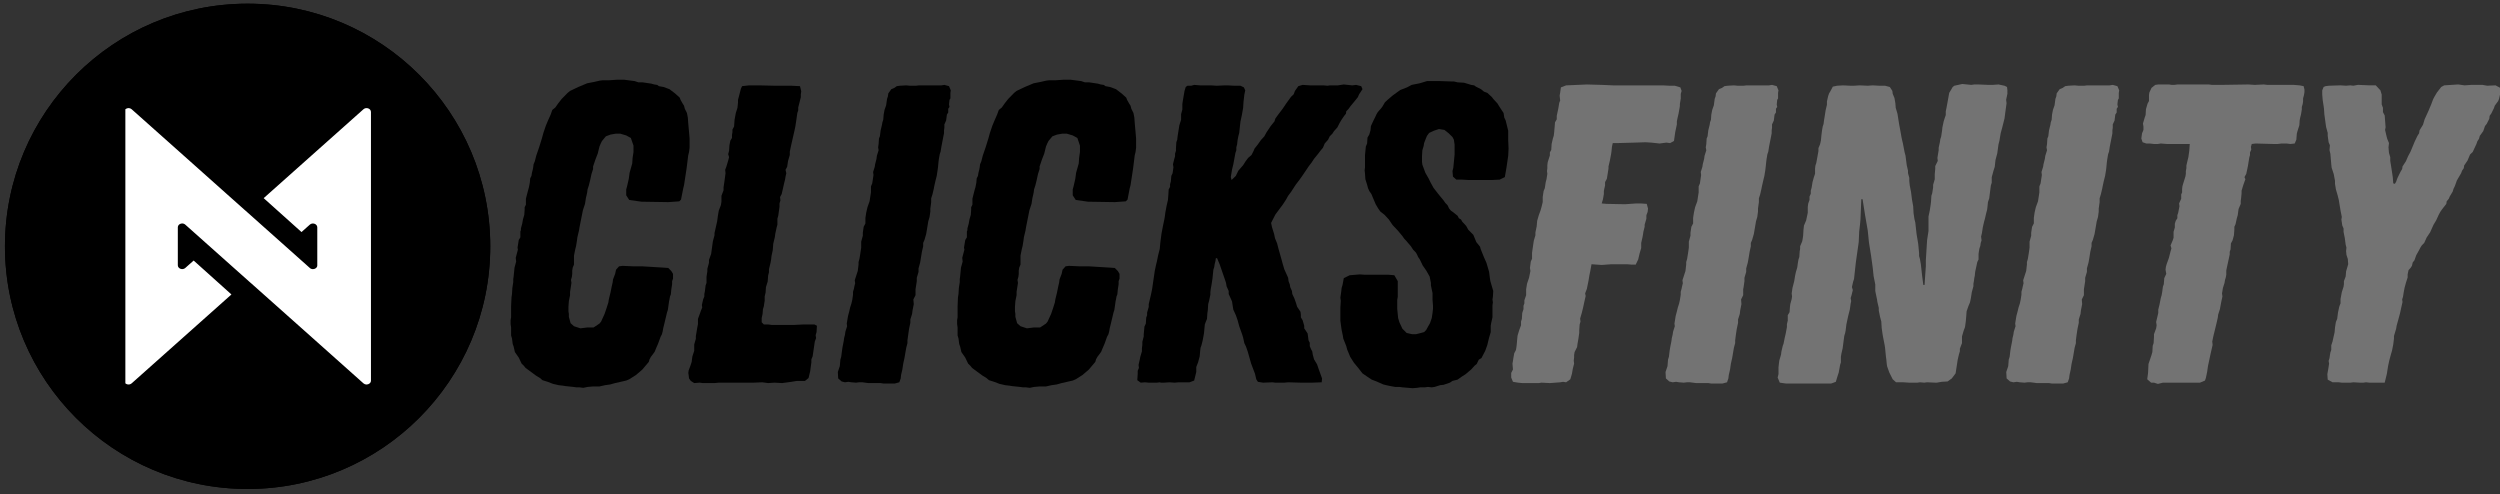
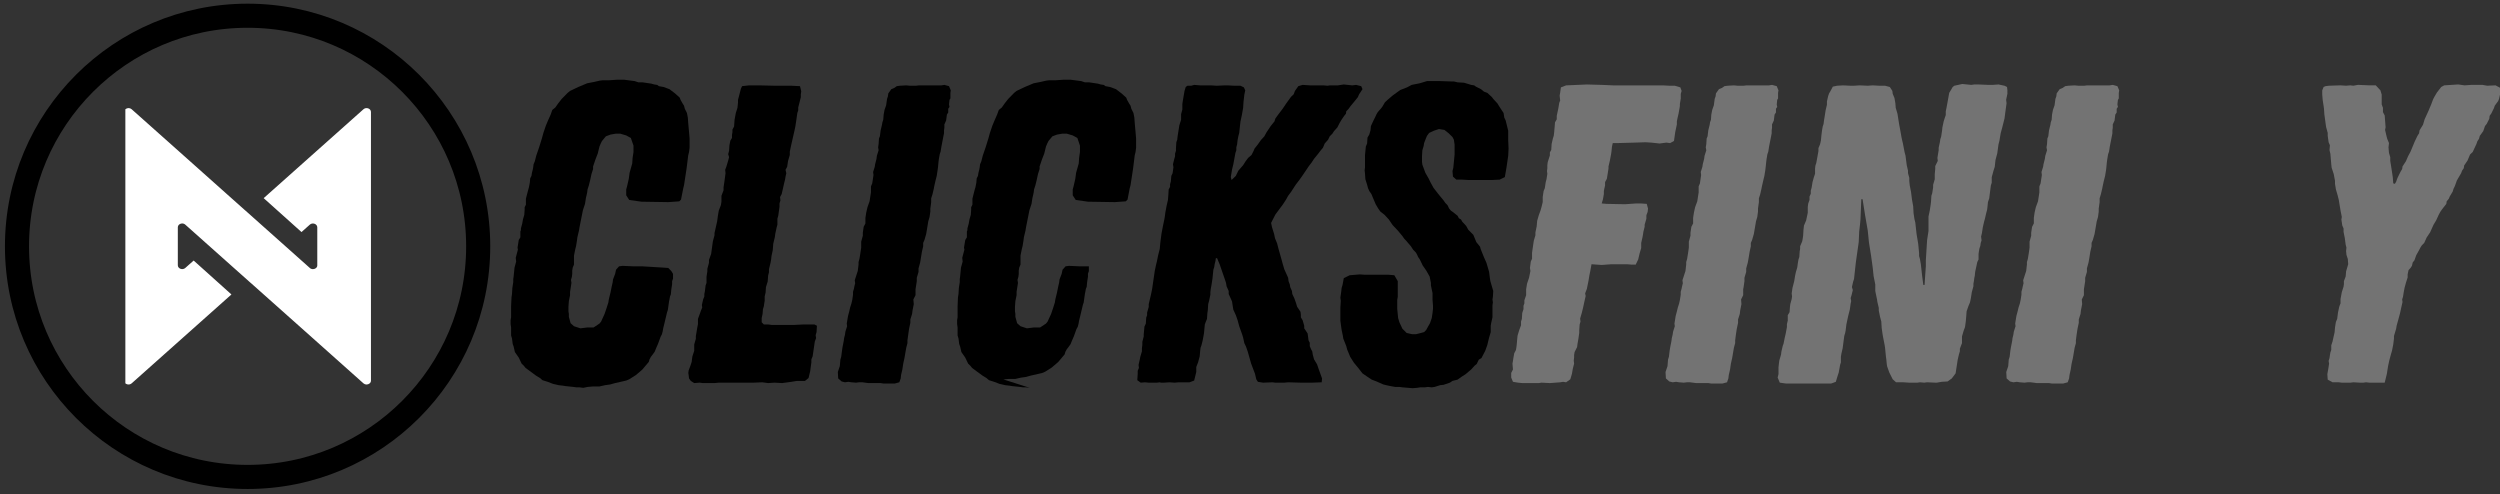
<svg xmlns="http://www.w3.org/2000/svg" version="1.2" viewBox="0 0 415 82" width="415" height="82">
  <rect x="0" y="0" width="415" height="82" fill="#333333" stroke="none" />
  <title>Clicks Finiry</title>
  <defs>
    <clipPath clipPathUnits="userSpaceOnUse" id="cp1">
      <path d="m0.82 0.61h80.57v80.56h-80.57z" />
    </clipPath>
    <clipPath clipPathUnits="userSpaceOnUse" id="cp2">
-       <path d="m41.1 0.61c-22.25 0-40.28 18.04-40.28 40.28 0 22.25 18.03 40.28 40.28 40.28 22.25 0 40.29-18.03 40.29-40.28 0-22.24-18.04-40.28-40.29-40.28z" />
-     </clipPath>
+       </clipPath>
    <clipPath clipPathUnits="userSpaceOnUse" id="cp3">
      <path d="m0 0.33h82.67v81.34h-82.67z" />
    </clipPath>
    <clipPath clipPathUnits="userSpaceOnUse" id="cp4">
      <path d="m0.82 0.61h80.57v80.56h-80.57z" />
    </clipPath>
    <clipPath clipPathUnits="userSpaceOnUse" id="cp5">
      <path d="m41.1 0.61c-22.25 0-40.28 18.04-40.28 40.28 0 22.25 18.03 40.28 40.28 40.28 22.25 0 40.29-18.03 40.29-40.28 0-22.24-18.04-40.28-40.29-40.28z" />
    </clipPath>
    <clipPath clipPathUnits="userSpaceOnUse" id="cp6">
      <path d="m0.82 0.61h80.56v80.56h-80.56z" />
    </clipPath>
    <clipPath clipPathUnits="userSpaceOnUse" id="cp7">
      <path d="m41.1 0.61c-22.25 0-40.28 18.04-40.28 40.28 0 22.25 18.03 40.28 40.28 40.28 22.24 0 40.28-18.03 40.28-40.28 0-22.24-18.04-40.28-40.28-40.28z" />
    </clipPath>
    <clipPath clipPathUnits="userSpaceOnUse" id="cp8">
      <path d="m20.81 17.72h40.78v46.61h-40.78z" />
    </clipPath>
    <clipPath clipPathUnits="userSpaceOnUse" id="cp9">
      <path d="m81.33-1h345.34v86.67h-345.34z" />
    </clipPath>
  </defs>
  <style>
		.s0 { fill: #000000 } 
		.s1 { fill: none;stroke: #000000;stroke-width: 8 } 
		.s2 { fill: #ffffff } 
		.s3 { fill: #737373 } 
	</style>
  <g id="Clip-Path" clip-path="url(#cp1)">
    <g>
      <g id="Clip-Path" clip-path="url(#cp2)">
        <g>
          <g>
            <g id="Clip-Path" clip-path="url(#cp3)">
              <g>
                <g id="Clip-Path" clip-path="url(#cp4)">
                  <g>
                    <g id="Clip-Path" clip-path="url(#cp5)">
                      <g>
                        <path class="s0" d="m0.82 0.61h80.57v80.56h-80.57z" />
                      </g>
                    </g>
                  </g>
                </g>
              </g>
            </g>
          </g>
        </g>
      </g>
    </g>
  </g>
  <g id="Clip-Path" clip-path="url(#cp6)">
    <g>
      <g id="Clip-Path" clip-path="url(#cp7)">
        <g>
          <path class="s1" d="m41.1 0.61c-22.25 0-40.28 18.04-40.28 40.28 0 22.25 18.03 40.28 40.28 40.28 22.24 0 40.28-18.03 40.28-40.28 0-22.24-18.04-40.28-40.28-40.28z" />
        </g>
      </g>
    </g>
  </g>
  <g id="Clip-Path" clip-path="url(#cp8)">
    <g>
      <path class="s2" d="m21.85 63.64c-0.46 0.4-1.24 0.12-1.24-0.46v-44.59c0-0.39 0.36-0.65 0.74-0.65q0.27 0 0.5 0.19l8.59 7.65 10.14 9.04q0.01 0.01 0.03 0.02l0.18 0.16 10.64 9.48q0.06 0.06 0.13 0.1c0.42 0.23 0.99 0.02 1.1-0.4q0.01-0.07 0.01-0.15v-6.29c0-0.57-0.78-0.86-1.24-0.45l-0.45 0.4-0.93 0.83-6.28-5.63 0.91-0.81 15.66-13.95c0.46-0.41 1.24-0.11 1.24 0.46v44.59c0 0.39-0.36 0.65-0.74 0.65q-0.27 0-0.5-0.19l-8.59-7.66-10.14-9.03q-0.02-0.01-0.03-0.02l-0.18-0.16-10.64-9.48q-0.07-0.06-0.14-0.1c-0.41-0.23-0.98-0.02-1.08 0.4q-0.02 0.07-0.02 0.15v6.29c0 0.57 0.78 0.86 1.24 0.45l0.45-0.4 0.94-0.83 6.27 5.63-0.91 0.81z" />
    </g>
  </g>
  <g>
    <g id="Clip-Path" clip-path="url(#cp9)">
      <g>
        <g>
          <g>
            <g>
              <path class="s0" d="m96.82 64.38l-0.62-0.08h-0.5l-0.5-0.07-0.77-0.08-0.57-0.06-0.41-0.07-0.71-0.08-0.5-0.12-0.42-0.09-0.91-0.35-0.86-0.27-0.42-0.36-0.7-0.43-0.36-0.27-0.41-0.3-0.92-0.68-0.29-0.36-0.36-0.35-0.48-1-0.64-0.92-0.21-0.92-0.15-0.41-0.12-0.92-0.15-0.5v-1.33l-0.08-0.56v-0.65l0.08-0.48v-1.83l0.07-1.48 0.08-0.56 0.06-1 0.15-0.98v-0.5l0.06-0.42 0.15-1.48 0.27-1-0.07-0.62 0.15-0.57 0.21-0.79-0.06-0.33 0.2-1.27 0.27-0.44v-0.98l0.09-0.21v-0.29l0.21-0.77 0.14-0.77 0.21-0.71 0.06-0.85v-0.42l0.21-0.42v-1l0.36-1.39 0.14-0.5 0.15-0.77 0.06-0.71 0.21-0.42 0.08-0.5 0.13-0.5 0.08-0.42 0.06-0.5 0.21-0.5 0.23-0.91 0.48-1.4 0.44-1.41 0.27-0.98 0.41-1.21 0.36-0.86 0.44-0.98 0.27-0.77 0.5-0.41 0.5-0.71 0.56-0.71 0.98-1 0.41-0.33 0.92-0.44 0.44-0.21 1.48-0.62 1.19-0.23 0.91-0.21 0.5-0.06h1.06l1.34-0.09h1.12l1.77 0.23 0.63 0.21h0.71l1 0.15 0.41 0.06 0.5 0.14 0.48 0.07 0.29 0.21 0.78 0.14 0.97 0.36 0.92 0.7 0.79 0.71 0.13 0.36 0.35 0.62 0.23 0.36 0.13 0.5 0.35 0.7 0.15 0.77 0.06 0.84 0.08 0.91 0.06 0.65 0.09 1.06v1.54l-0.09 0.71-0.14 0.57-0.13 1.06-0.14 1.12-0.42 2.75-0.14 0.57-0.36 1.83-0.29 0.29-0.83 0.06-1 0.07-4.44-0.07-2.04-0.29-0.5-0.77v-0.98l0.14-0.5 0.29-1.27 0.13-0.98 0.44-1.56 0.06-0.92 0.15-0.98v-1.06l-0.44-1.27-0.77-0.42-0.98-0.29h-0.77l-0.86 0.15-0.77 0.29-0.64 0.77-0.21 0.42-0.21 0.5-0.29 1.18-0.36 0.92-0.41 1.21v0.42l-0.27 0.85-0.23 1.06-0.21 0.84-0.21 0.64-0.06 0.5-0.09 0.42-0.12 0.5-0.15 0.98-0.35 1.06-0.56 2.81-0.09 0.56-0.27 1.13-0.06 0.5-0.15 0.92-0.14 0.56-0.21 1.06v1.48l-0.21 0.5-0.08 0.48v0.56l-0.06 0.5-0.15 0.5 0.08 0.5-0.23 1.48v0.56l-0.2 0.98-0.07 0.98v0.71l0.07 0.44v0.48l0.29 1.06 0.56 0.5 1.06 0.35 1.13-0.14h1.06l0.98-0.65 0.27-0.33 0.58-1.27 0.34-1 0.29-0.92 0.06-0.42 0.08-0.35 0.21-0.85 0.21-1.05 0.15-0.64 0.06-0.5 0.35-0.92 0.15-0.69 0.5-0.56 0.56-0.08 1.84 0.08h1.47l3.46 0.21 0.84 0.06 0.5 0.5 0.29 0.48v0.79l-0.15 0.42v0.5l-0.14 0.92-0.07 0.77-0.14 0.35-0.09 0.5-0.06 0.27-0.21 1.48-0.14 0.42-0.42 1.77-0.21 0.85-0.08 0.48-0.13 0.5-0.22 0.42-0.42 1.15-0.36 0.83-0.2 0.5-0.3 0.42-0.33 0.43-0.23 0.42-0.12 0.42-1.07 1.27-1.06 0.91-1.12 0.71-0.5 0.21-1.84 0.42-0.83 0.23-0.85 0.12-0.92 0.21h-1.06l-0.92 0.08z" />
            </g>
          </g>
        </g>
        <g>
          <g>
            <g>
              <path class="s0" d="m115.24 63.59l-0.57-0.36-0.29-0.41-0.06-0.5-0.06-0.42 0.06-0.42 0.27-0.71 0.23-0.7 0.06-0.5 0.06-0.42 0.3-0.92v-1.06l0.27-0.92v-0.48l0.08-0.43 0.15-0.92 0.12-0.62v-0.86l0.36-0.98 0.14-0.41 0.21-0.5-0.06-0.42 0.21-0.92 0.2-0.5v-0.41l0.09-0.44 0.12-0.98 0.15-0.42v-1l0.06-0.41 0.08-0.5v-0.42l0.27-1v-0.48l0.36-1 0.29-2.1 0.27-1v-0.36l0.44-1.96 0.12-0.91 0.15-0.86 0.35-0.91 0.09-0.57v-0.98l0.35-0.91v-0.5l0.13-0.86 0.2-1.48-0.06-0.56 0.21-0.56 0.29-0.98 0.15-0.56-0.15-0.5 0.15-0.57 0.06-0.91 0.15-0.77 0.27-0.44v-0.48l0.08-0.5v-0.42l0.27-0.5 0.08-1.12 0.21-1.13 0.27-0.85 0.09-0.85v-0.48l0.12-0.44 0.36-1.4 0.2-0.43 1.15-0.13h1.69l2.6 0.06h2.75l1.42 0.07 0.21 0.85-0.07 0.5v0.48l-0.43 1.71v0.48l-0.15 0.43-0.21 1.48-0.12 0.77-0.15 0.71-0.56 2.46-0.21 1v0.56l-0.29 0.98-0.15 0.98-0.27 0.5 0.13 0.56-0.13 0.57-0.08 0.5-0.13 0.5-0.22 0.98-0.21 0.91-0.27 0.5 0.06 0.56-0.15 0.5v0.57l-0.21 1.48-0.14 0.48v1l-0.13 0.47-0.23 1.07-0.06 0.5-0.27 1.12-0.08 1.06-0.21 0.98-0.06 0.57-0.09 0.5-0.27 1.12v0.5l-0.14 0.56-0.07 0.98-0.29 0.92-0.06 0.92-0.15 0.64v0.71l-0.08 0.48-0.06 0.44-0.15 0.48-0.06 0.79-0.15 0.69v0.7l0.36 0.36h0.71l0.62 0.08h3.67l1.56-0.08h1.83l0.42 0.21-0.06 1.06-0.15 0.5 0.07 0.5-0.21 0.56-0.36 2.46-0.21 0.5v0.5l-0.06 0.42-0.14 1.06-0.27 1.12-0.59 0.48h-1.33l-0.92 0.15-1.54 0.21-1.27-0.07-1.06 0.07-0.98-0.13-1.42 0.06h-5.79l-0.71 0.07h-1.96l-0.5-0.07z" />
            </g>
          </g>
        </g>
        <g>
          <g>
            <g>
              <path class="s0" d="m146.69 63.67l-0.5-0.08h-2.05l-0.98-0.13h-0.56l-0.5 0.06-0.77-0.06-0.5-0.08-0.56 0.08-0.56-0.14-0.57-0.5-0.06-1.07 0.33-0.98 0.09-1.06 0.14-0.48 0.13-1 0.08-0.56 0.21-1.06 0.06-0.48 0.15-0.58 0.06-0.48 0.29-0.92-0.06-0.44 0.21-1.25 0.21-0.79 0.14-0.62 0.21-0.65 0.15-0.63 0.12-0.85v-0.48l0.15-0.5 0.08-0.42 0.13-0.5-0.07-0.5 0.5-1.54 0.13-1.06v-0.42l0.14-0.5 0.09-0.5 0.06-0.41 0.15-0.98v-1l0.27-0.98v-0.5l0.14-0.98 0.29-0.56v-0.92l0.13-0.85 0.21-0.92 0.35-0.98 0.23-1.48v-1l0.21-0.5 0.15-0.98 0.06-0.41-0.06-0.5 0.27-0.86 0.06-0.42 0.23-0.91 0.06-0.5 0.29-0.92-0.08-0.48 0.08-0.56 0.06-0.92 0.15-0.35 0.13-1 0.22-0.92 0.07-0.41 0.14-0.42 0.07-0.86 0.14-0.77 0.27-0.77 0.15-1.06 0.14-0.42 0.07-0.5 0.5-0.7 0.5-0.21 0.41-0.29 0.5-0.07 1.07-0.06 0.62 0.06h0.98l0.5-0.06h3.73l0.5-0.08 0.77 0.21 0.29 0.7-0.06 0.42v0.92l-0.15 0.23-0.08 0.77 0.08 0.41-0.21 0.3v0.62l-0.22 0.35-0.13 0.98-0.29 0.65v0.56l-0.06 0.42v0.5l-0.09 0.42-0.35 1.83-0.13 0.79-0.14 0.42-0.15 0.83-0.06 0.5-0.08 0.85-0.07 0.5-0.14 0.92-0.21 0.83-0.21 0.92-0.06 0.36-0.23 0.97-0.21 0.65v0.63l-0.06 0.5-0.08 0.56v0.5l-0.13 0.91-0.21 0.71-0.35 2.11-0.29 1-0.21 0.48v0.56l-0.21 0.92-0.15 0.91-0.14 0.86-0.27 0.98v0.58l-0.29 0.98v0.56l-0.15 0.98-0.06 0.35v1l-0.36 0.71 0.07 0.77-0.21 1.07-0.07 0.56-0.29 0.91v0.57l-0.21 0.98-0.14 0.98-0.13 0.93v0.48l-0.2 0.77-0.3 1.71-0.2 0.92-0.15 0.98-0.21 0.91-0.06 0.57-0.23 0.64-0.77 0.21z" />
            </g>
          </g>
        </g>
        <g>
          <g>
            <g>
-               <path class="s0" d="m170.94 64.38l-0.62-0.08h-0.5l-0.5-0.07-0.77-0.08-0.57-0.06-0.41-0.07-0.71-0.08-0.5-0.12-0.42-0.09-0.92-0.35-0.85-0.27-0.42-0.36-0.7-0.43-0.36-0.27-0.42-0.3-0.91-0.68-0.29-0.36-0.36-0.35-0.48-1-0.64-0.92-0.21-0.92-0.15-0.41-0.12-0.92-0.15-0.5v-1.33l-0.08-0.56v-0.65l0.08-0.48v-1.83l0.06-1.48 0.09-0.56 0.06-1 0.15-0.98v-0.5l0.06-0.42 0.14-1.48 0.28-1-0.07-0.62 0.15-0.57 0.21-0.79-0.07-0.33 0.21-1.27 0.27-0.44v-0.98l0.09-0.21v-0.29l0.21-0.77 0.14-0.77 0.21-0.71 0.06-0.85v-0.42l0.21-0.42v-1l0.35-1.39 0.15-0.5 0.15-0.77 0.06-0.71 0.21-0.42 0.08-0.5 0.13-0.5 0.08-0.42 0.06-0.5 0.21-0.5 0.23-0.91 0.48-1.4 0.44-1.41 0.27-0.98 0.41-1.21 0.36-0.86 0.43-0.98 0.28-0.77 0.5-0.41 0.5-0.71 0.56-0.71 0.98-1 0.41-0.33 0.92-0.44 0.44-0.21 1.48-0.62 1.18-0.23 0.92-0.21 0.5-0.06h1.06l1.34-0.09h1.12l1.77 0.23 0.63 0.21h0.71l1 0.15 0.41 0.06 0.5 0.14 0.48 0.07 0.29 0.21 0.77 0.14 0.98 0.36 0.92 0.7 0.79 0.71 0.13 0.36 0.35 0.62 0.23 0.36 0.13 0.5 0.35 0.7 0.15 0.77 0.06 0.84 0.08 0.91 0.06 0.65 0.09 1.06v1.54l-0.09 0.71-0.14 0.57-0.13 1.06-0.14 1.12-0.42 2.75-0.15 0.57-0.35 1.83-0.29 0.29-0.83 0.06-1 0.07-4.44-0.07-2.04-0.29-0.5-0.77v-0.98l0.14-0.5 0.29-1.27 0.13-0.98 0.44-1.56 0.06-0.92 0.14-0.98v-1.06l-0.43-1.27-0.77-0.42-0.98-0.29h-0.77l-0.86 0.15-0.77 0.29-0.64 0.77-0.21 0.42-0.21 0.5-0.29 1.18-0.36 0.92-0.41 1.21v0.42l-0.27 0.85-0.23 1.06-0.21 0.84-0.21 0.64-0.06 0.5-0.09 0.42-0.12 0.5-0.15 0.98-0.35 1.06-0.56 2.81-0.09 0.56-0.27 1.13-0.06 0.5-0.15 0.92-0.14 0.56-0.21 1.06v1.48l-0.21 0.5-0.08 0.48v0.56l-0.06 0.5-0.15 0.5 0.08 0.5-0.23 1.48v0.56l-0.2 0.98-0.07 0.98v0.71l0.07 0.44v0.48l0.29 1.06 0.56 0.5 1.06 0.35 1.13-0.14h1.06l0.98-0.65 0.27-0.33 0.58-1.27 0.34-1 0.29-0.92 0.06-0.42 0.08-0.35 0.21-0.85 0.21-1.05 0.15-0.64 0.06-0.5 0.35-0.92 0.15-0.69 0.5-0.56 0.56-0.08 1.83 0.08h1.48l3.46 0.21 0.84 0.06 0.5 0.5 0.29 0.48v0.79l-0.15 0.42v0.5l-0.14 0.92-0.07 0.77-0.14 0.35-0.09 0.5-0.06 0.27-0.21 1.48-0.14 0.42-0.42 1.77-0.21 0.85-0.08 0.48-0.13 0.5-0.23 0.42-0.41 1.15-0.36 0.83-0.2 0.5-0.3 0.42-0.33 0.43-0.23 0.42-0.12 0.42-1.07 1.27-1.06 0.91-1.12 0.71-0.5 0.21-1.84 0.42-0.83 0.23-0.85 0.12-0.92 0.21h-1.06l-0.92 0.08z" />
+               <path class="s0" d="m170.94 64.38l-0.62-0.08h-0.5l-0.5-0.07-0.77-0.08-0.57-0.06-0.41-0.07-0.71-0.08-0.5-0.12-0.42-0.09-0.92-0.35-0.85-0.27-0.42-0.36-0.7-0.43-0.36-0.27-0.42-0.3-0.91-0.68-0.29-0.36-0.36-0.35-0.48-1-0.64-0.92-0.21-0.92-0.15-0.41-0.12-0.92-0.15-0.5v-1.33l-0.08-0.56v-0.65l0.08-0.48v-1.83l0.06-1.48 0.09-0.56 0.06-1 0.15-0.98v-0.5l0.06-0.42 0.14-1.48 0.28-1-0.07-0.62 0.15-0.57 0.21-0.79-0.07-0.33 0.21-1.27 0.27-0.44v-0.98l0.09-0.21v-0.29l0.21-0.77 0.14-0.77 0.21-0.71 0.06-0.85v-0.42l0.21-0.42v-1l0.35-1.39 0.15-0.5 0.15-0.77 0.06-0.71 0.21-0.42 0.08-0.5 0.13-0.5 0.08-0.42 0.06-0.5 0.21-0.5 0.23-0.91 0.48-1.4 0.44-1.41 0.27-0.98 0.41-1.21 0.36-0.86 0.43-0.98 0.28-0.77 0.5-0.41 0.5-0.71 0.56-0.71 0.98-1 0.41-0.33 0.92-0.44 0.44-0.21 1.48-0.62 1.18-0.23 0.92-0.21 0.5-0.06h1.06l1.34-0.09h1.12l1.77 0.23 0.63 0.21h0.71l1 0.15 0.41 0.06 0.5 0.14 0.48 0.07 0.29 0.21 0.77 0.14 0.98 0.36 0.92 0.7 0.79 0.71 0.13 0.36 0.35 0.62 0.23 0.36 0.13 0.5 0.35 0.7 0.15 0.77 0.06 0.84 0.08 0.91 0.06 0.65 0.09 1.06v1.54l-0.09 0.71-0.14 0.57-0.13 1.06-0.14 1.12-0.42 2.75-0.15 0.57-0.35 1.83-0.29 0.29-0.83 0.06-1 0.07-4.44-0.07-2.04-0.29-0.5-0.77v-0.98l0.14-0.5 0.29-1.27 0.13-0.98 0.44-1.56 0.06-0.92 0.14-0.98v-1.06l-0.43-1.27-0.77-0.42-0.98-0.29h-0.77l-0.86 0.15-0.77 0.29-0.64 0.77-0.21 0.42-0.21 0.5-0.29 1.18-0.36 0.92-0.41 1.21v0.42l-0.27 0.85-0.23 1.06-0.21 0.84-0.21 0.64-0.06 0.5-0.09 0.42-0.12 0.5-0.15 0.98-0.35 1.06-0.56 2.81-0.09 0.56-0.27 1.13-0.06 0.5-0.15 0.92-0.14 0.56-0.21 1.06v1.48l-0.21 0.5-0.08 0.48v0.56l-0.06 0.5-0.15 0.5 0.08 0.5-0.23 1.48v0.56l-0.2 0.98-0.07 0.98v0.71l0.07 0.44v0.48l0.29 1.06 0.56 0.5 1.06 0.35 1.13-0.14h1.06l0.98-0.65 0.27-0.33 0.58-1.27 0.34-1 0.29-0.92 0.06-0.42 0.08-0.35 0.21-0.85 0.21-1.05 0.15-0.64 0.06-0.5 0.35-0.92 0.15-0.69 0.5-0.56 0.56-0.08 1.83 0.08h1.48v0.79l-0.15 0.42v0.5l-0.14 0.92-0.07 0.77-0.14 0.35-0.09 0.5-0.06 0.27-0.21 1.48-0.14 0.42-0.42 1.77-0.21 0.85-0.08 0.48-0.13 0.5-0.23 0.42-0.41 1.15-0.36 0.83-0.2 0.5-0.3 0.42-0.33 0.43-0.23 0.42-0.12 0.42-1.07 1.27-1.06 0.91-1.12 0.71-0.5 0.21-1.84 0.42-0.83 0.23-0.85 0.12-0.92 0.21h-1.06l-0.92 0.08z" />
            </g>
          </g>
        </g>
        <g>
          <g>
            <g>
              <path class="s0" d="m189.36 63.52l-0.57-0.41 0.07-1.06v-0.5l0.2-0.48-0.06-0.5 0.21-0.92 0.08-0.42 0.27-0.91v-0.5l0.07-0.57v-0.5l0.23-0.91v-0.36l0.12-1.27 0.23-0.5 0.06-0.98 0.15-0.41v-0.44l0.27-0.92v-0.48l0.35-1.48 0.21-1 0.15-1.04 0.29-1.98 0.21-1 0.14-0.56 0.21-1.04 0.27-1.06 0.09-1 0.06-0.48 0.14-1.07 0.27-1.41 0.21-0.98 0.09-0.56 0.06-0.5 0.21-1.13 0.23-1 0.06-0.77 0.06-0.98 0.23-0.42v-0.43l0.13-0.48 0.08-0.92 0.21-0.44 0.14-0.98-0.08-0.5 0.21-0.85 0.14-0.48v-0.44l0.15-0.48v-0.43l0.06-0.98 0.15-0.42 0.06-0.56 0.29-1.83 0.29-0.92v-0.92l0.21-0.79v-0.92l0.13-0.83 0.23-1.33 0.2-0.65 0.28-0.21h0.64l0.48-0.14 1 0.08h1.75l1 0.06 1.33-0.06h0.5l1.07 0.06h1.04l0.56 0.27 0.23 0.5-0.15 0.71-0.14 1.21-0.06 0.98-0.21 1.19-0.23 1.06-0.06 0.5-0.15 1.42-0.15 0.56-0.12 0.62-0.08 0.71-0.13 0.5v0.48l-0.15 0.44-0.35 1.89-0.21 0.86-0.21 1.27 0.13 0.48 0.71-0.69 0.41-0.85 0.8-0.92 0.41-0.65 0.42-0.56 0.56-0.48 0.36-0.71 0.14-0.35 0.56-0.71 0.5-0.71 0.57-0.62 0.35-0.65 0.71-1.06 0.62-0.77 0.15-0.48 0.42-0.58 0.79-1.04 0.62-0.92 0.77-1.06 0.44-0.42 0.21-0.56 0.56-0.79 0.71-0.21 1.27 0.08h2.17l0.71 0.06 0.35-0.06h1.35l0.98-0.15 1.42 0.15 0.63-0.08 0.85 0.21 0.21 0.5-0.56 0.85-0.21 0.48-0.57 0.71-0.64 0.77-0.36 0.5-0.35 0.35-0.06 0.42-0.29 0.35-0.48 0.71-0.29 0.5-0.36 0.71-0.56 0.62-0.27 0.42-0.44 0.44-0.27 0.56-0.56 0.63-0.29 0.7-0.42 0.5-0.36 0.48-0.7 0.86-0.42 0.64-0.44 0.57-1.04 1.54-0.5 0.71-0.65 0.85-0.77 1.19-0.48 0.64-0.35 0.63-0.5 0.77-1.27 1.71-0.71 1.39 0.15 0.71 0.35 1.13 0.15 0.71 0.35 0.85 0.21 0.83 0.56 1.98 0.15 0.56 0.27 0.92 0.35 0.77 0.29 0.65 0.07 0.56 0.21 0.56 0.06 0.42 0.29 0.65 0.06 0.5 0.36 0.77 0.29 0.83 0.14 0.5 0.57 0.85 0.06 0.48v0.44l0.29 0.48 0.27 0.92v0.43l0.56 0.84 0.09 0.64 0.06 0.5 0.21 0.42v0.56l0.21 0.5 0.2 0.36 0.09 0.56 0.21 0.77 0.5 0.83 0.27 0.79 0.43 1.19 0.13 0.36-0.06 0.64-1.63 0.06h-1.77l-2.17-0.06-0.64 0.06h-1.48l-0.5-0.06-1.54 0.06-0.86-0.14-0.27-0.42-0.21-0.91-0.64-1.69-0.56-1.98-0.3-0.86-0.27-0.56-0.2-0.91-0.15-0.5-0.15-0.42-0.35-0.98-0.27-1-0.29-0.83-0.42-0.92-0.15-0.92-0.06-0.43-0.21-0.48-0.35-0.77v-0.5l-0.35-0.78-0.09-0.56-0.21-0.64-0.2-0.57-0.63-1.83-0.44-1.06h-0.21l-0.06 0.44-0.14 0.56-0.07 0.48-0.14 0.43-0.15 1.48-0.14 0.92-0.15 0.83-0.06 0.5v0.42l-0.21 1-0.15 0.56-0.06 0.98-0.08 0.56-0.06 0.92-0.21 0.5-0.15 0.42-0.14 1.48-0.21 1.14-0.21 0.84-0.15 0.41-0.06 0.5-0.08 0.92-0.27 1-0.3 0.77v0.83l-0.35 1.42-0.77 0.29h-1.83l-0.63 0.06-0.85-0.06-0.98 0.06h-0.44l-0.21-0.06-0.48 0.06h-1.35l-0.63-0.06z" />
            </g>
          </g>
        </g>
        <g>
          <g>
            <g>
              <path class="s0" d="m234.48 64.44l-1.68-0.14-0.5-0.07h-0.71l-0.77-0.14-0.71-0.15-0.48-0.12-1.13-0.5-0.79-0.3-0.71-0.47-0.83-0.57-0.71-0.91-0.71-0.86-0.62-0.98-0.5-1.21-0.15-0.56-0.5-1.27-0.06-0.42-0.21-1-0.06-0.41-0.15-1.13v-2.12l0.07-1.19-0.07-0.5 0.15-1.06 0.06-0.56 0.15-0.5 0.21-1.13 0.98-0.48 1.68-0.14 0.86 0.06h3.96l0.91 0.08 0.57 0.98v2.6l-0.09 0.5v1.48l0.15 1.55 0.21 0.7 0.5 1.07 0.7 0.7 0.92 0.21h0.63l0.56-0.14 0.79-0.21 0.35-0.36 0.34-0.62 0.29-0.5 0.29-0.85 0.13-0.84 0.08-0.71v-0.5l-0.08-0.98v-1.12l-0.27-1.27v-0.42l-0.21-1.06-0.57-1-0.58-0.83-0.48-1-0.29-0.42-0.15-0.35-0.2-0.36-0.48-0.5-0.36-0.56-0.79-0.92-0.33-0.35-0.29-0.42-0.77-0.92-0.86-0.91-0.62-0.92-0.71-0.77-0.71-0.56-0.35-0.5-0.42-0.71-0.44-1.04-0.27-0.65-0.35-0.5-0.21-0.48-0.15-0.56-0.29-0.92-0.06-0.91-0.06-0.57 0.06-0.5v-2.04l0.14-1.41 0.21-0.5 0.06-0.98 0.3-0.5 0.2-0.71 0.07-0.71 0.43-0.92 0.28-0.56 0.22-0.48 0.21-0.35 0.57-0.65 0.2-0.27 0.42-0.71 0.44-0.41 0.83-0.71 1.27-0.92 1.13-0.44 0.77-0.41 1.35-0.27 1.19-0.36h2.19l1.77 0.06h0.5l0.62 0.15 1.07 0.06 1.18 0.36 0.5 0.08 0.29 0.21 0.84 0.42 0.5 0.41 0.56 0.21 0.77 0.71 0.21 0.29 0.71 0.77 0.21 0.36 0.5 0.77 0.29 0.43 0.12 0.77 0.23 0.48 0.42 1.71v1.54l0.06 1.42-0.06 1.19-0.29 1.98-0.27 1.56-0.86 0.42-1.27 0.06h-3.94l-1-0.06h-0.98l-0.56-0.5-0.08-0.92 0.14-0.56 0.21-2.19v-1.63l-0.12-0.83-0.23-0.44-0.63-0.62-0.7-0.56-0.92-0.15-0.86 0.29-0.77 0.36-0.35 0.48-0.21 0.5-0.27 0.7-0.08 0.5-0.21 0.69-0.06 1v0.92l0.06 0.48 0.5 1.35 0.56 0.98 0.27 0.56 0.5 0.92 0.77 1 0.92 1.12 0.29 0.42 0.36 0.36 0.27 0.56 0.29 0.35 0.41 0.29 0.71 0.57 0.21 0.41 0.36 0.21 0.2 0.36 0.65 0.7 0.35 0.63 0.84 0.85 0.5 1.21 0.62 0.77 0.09 0.36 0.56 1.39 0.41 0.92 0.44 1.5 0.06 0.48 0.07 0.56 0.08 0.5 0.35 1.21 0.13 0.42-0.06 0.97-0.07 0.44 0.07 0.48-0.07 0.5v1.98l-0.22 0.98-0.07 0.42v1.06l-0.27 0.92-0.14 0.56-0.15 0.64-0.35 0.98-0.63 1.21-0.44 0.27-0.35 0.71-0.35 0.29-0.57 0.63-0.35 0.29-0.56 0.48-0.69 0.44-0.65 0.47-0.85 0.21-0.42 0.29-1.06 0.36-0.56 0.06-0.92 0.29-0.48 0.07-0.64-0.07-0.5 0.07h-0.78l-0.5 0.08z" />
            </g>
          </g>
        </g>
        <g>
          <g>
            <g>
              <path class="s3" d="m252.69 63.59l-0.7-0.07-0.84-0.14-0.29-0.71v-0.77l0.29-0.56-0.08-0.98 0.08-0.44 0.07-0.48 0.14-0.79 0.29-0.56 0.07-0.42 0.06-0.5 0.08-0.92 0.06-0.56 0.3-0.98 0.27-0.71v-0.62l0.14-0.44 0.06-0.98 0.21-0.64v-0.57l0.15-0.41v-0.5l0.29-0.84v-1l0.15-0.91 0.33-0.98 0.23-1.13-0.08-0.5 0.14-1.06 0.21-0.48v-1l0.29-1.98 0.27-0.91v-0.48l0.21-1 0.08-0.92 0.27-0.92 0.3-0.83 0.14-0.5 0.21-0.85v-0.84l0.15-1 0.2-0.48 0.15-1 0.13-0.48 0.14-0.91-0.06-0.44 0.06-0.48v-0.5l0.06-0.5 0.36-1.12v-0.5l0.23-0.42 0.06-0.98 0.21-0.92 0.14-0.43 0.07-0.57 0.08-0.91 0.06-0.77 0.29-0.5v-0.57l0.27-1.27 0.15-0.91 0.15-0.36-0.09-0.83 0.09-0.5 0.12-0.86 0.86-0.33 3.45-0.15 2.55 0.07 1.83 0.08h8.25l1.12 0.06h0.86l0.91 0.27 0.21 0.59-0.14 0.48v0.77l-0.15 0.91v0.36l-0.21 1.21-0.21 0.91-0.08 0.42v0.5l-0.27 1.27-0.21 1.48-0.64 0.35-0.63-0.08-1.12 0.15-1.36-0.15-0.98-0.06-1.83 0.06-2.9 0.08h-0.7l-0.13 0.57-0.08 0.77-0.07 0.5-0.2 1.06-0.23 0.98v0.35l-0.27 1.69-0.3 0.56v0.57l-0.12 0.5-0.08 0.41v0.5l-0.15 0.86-0.21 0.7 0.79 0.07 3.09 0.06 0.85-0.06 1-0.07h0.77l0.98 0.07 0.21 0.77-0.06 0.56-0.21 0.56v0.57l-0.29 1v0.35l-0.21 0.83-0.06 0.44-0.09 0.48-0.21 0.92v0.85l-0.27 0.92-0.23 0.98-0.41 0.85h-0.71l-0.77-0.06h-2.54l-1.63 0.12-1.69-0.12-0.2 1.12-0.15 0.71-0.15 0.92-0.2 0.98-0.07 0.35-0.29 0.77 0.09 0.42-0.21 0.92-0.23 1.06-0.21 0.85-0.27 0.92 0.06 0.5-0.14 0.48-0.07 1v0.41l-0.14 0.98-0.15 0.86-0.06 0.5-0.42 0.83-0.08 0.5v0.42l-0.06 0.5 0.06 0.5-0.21 0.83-0.15 0.86-0.27 0.91-0.7 0.5-0.5-0.08-0.48 0.08-1.71 0.13-1.4-0.07-0.44 0.07z" />
            </g>
          </g>
        </g>
        <g>
          <g>
            <g>
              <path class="s3" d="m284.08 63.67l-0.5-0.08h-2.04l-0.98-0.13h-0.56l-0.5 0.06-0.77-0.06-0.5-0.08-0.57 0.08-0.56-0.14-0.56-0.5-0.06-1.07 0.33-0.98 0.08-1.06 0.15-0.48 0.12-1 0.09-0.56 0.21-1.06 0.06-0.48 0.14-0.58 0.07-0.48 0.29-0.92-0.06-0.44 0.2-1.25 0.21-0.79 0.15-0.62 0.21-0.65 0.14-0.63 0.13-0.85v-0.48l0.14-0.5 0.09-0.42 0.12-0.5-0.06-0.5 0.5-1.54 0.12-1.06v-0.42l0.15-0.5 0.08-0.5 0.07-0.41 0.14-0.98v-1l0.27-0.98v-0.5l0.15-0.98 0.29-0.56v-0.92l0.13-0.85 0.2-0.92 0.36-0.98 0.23-1.48v-1l0.21-0.5 0.14-0.98 0.06-0.41-0.06-0.5 0.27-0.86 0.06-0.42 0.23-0.91 0.07-0.5 0.29-0.92-0.09-0.48 0.09-0.56 0.06-0.92 0.15-0.35 0.12-1 0.23-0.92 0.06-0.41 0.15-0.42 0.06-0.86 0.15-0.77 0.27-0.77 0.14-1.06 0.15-0.42 0.06-0.5 0.5-0.7 0.5-0.21 0.42-0.29 0.5-0.07 1.06-0.06 0.63 0.06h0.98l0.5-0.06h3.72l0.5-0.08 0.78 0.21 0.29 0.7-0.07 0.42v0.92l-0.14 0.23-0.08 0.77 0.08 0.41-0.21 0.3v0.62l-0.23 0.35-0.12 0.98-0.3 0.65v0.56l-0.06 0.42v0.5l-0.08 0.42-0.36 1.83-0.12 0.79-0.15 0.42-0.14 0.83-0.06 0.5-0.09 0.85-0.06 0.5-0.15 0.92-0.2 0.83-0.21 0.92-0.07 0.36-0.22 0.97-0.21 0.65v0.63l-0.07 0.5-0.08 0.56v0.5l-0.12 0.91-0.21 0.71-0.36 2.11-0.29 1-0.21 0.48v0.56l-0.2 0.92-0.15 0.91-0.15 0.86-0.27 0.98v0.58l-0.29 0.98v0.56l-0.14 0.98-0.07 0.35v1l-0.35 0.71 0.06 0.77-0.21 1.07-0.06 0.56-0.29 0.91v0.57l-0.21 0.98-0.15 0.98-0.12 0.93v0.48l-0.21 0.77-0.29 1.71-0.21 0.92-0.14 0.98-0.21 0.91-0.07 0.57-0.22 0.64-0.78 0.21z" />
            </g>
          </g>
        </g>
        <g>
          <g>
            <g>
              <path class="s3" d="m296.5 63.67l-1.06-0.15-0.35-0.85 0.14-0.56v-1.13l0.13-1.12 0.29-0.98 0.06-0.5 0.23-0.98 0.13-0.35 0.2-1 0.15-0.63 0.21-1.12v-0.5l0.14-0.57v-0.91l0.3-0.5 0.06-0.86 0.06-0.48 0.23-0.85 0.06-0.42-0.06-0.5 0.13-0.91 0.29-1.13 0.14-0.85 0.13-0.63 0.23-0.77 0.12-0.85 0.09-0.5 0.14-0.42 0.06-0.92 0.07-0.41v-0.44l0.35-0.83 0.08-0.44 0.07-0.48 0.06-1 0.08-0.69 0.36-0.85 0.12-0.57 0.15-0.7v-0.98l0.08-0.57 0.21-0.58v-0.56l0.21-0.48v-0.5l0.14-0.5 0.15-0.92 0.21-0.77 0.21-0.62v-0.86l0.06-0.5 0.14-0.41 0.36-1.98v-0.5l0.27-0.63 0.14-0.62 0.09-0.92 0.06-0.5 0.06-0.42 0.09-0.5 0.14-0.41 0.06-0.5 0.15-0.92 0.13-0.85 0.22-0.92v-0.56l0.21-0.92 0.15-0.42 0.21-0.35 0.41-0.77 0.71-0.15 0.98-0.06 1.21 0.06h0.62l0.92-0.06 1.36 0.06 0.83-0.06 1.06 0.06h0.98l0.79 0.21 0.42 0.65 0.06 0.48 0.29 0.7 0.15 0.86 0.06 0.77 0.29 0.98 0.27 1.71 0.21 1.12 0.21 1.19 0.23 1 0.27 1.4 0.15 0.56 0.06 0.5 0.14 1.06 0.21 0.92v0.41l0.21 0.77v0.5l0.08 0.78 0.21 1.06 0.15 1.21 0.21 1.18 0.06 1.13 0.15 1 0.14 0.56 0.21 1.9 0.27 1.62 0.15 1.56v0.48l0.14 0.5 0.15 0.86 0.21 1.89 0.2 1.55h0.21l0.09-1.4 0.12-1.69v-1l0.21-3.37 0.23-1.48v-2.42l0.21-0.98 0.06-0.41 0.08-0.5 0.07-0.57 0.06-0.98 0.14-0.43 0.15-0.98v-0.42l0.27-0.92v-0.85l0.08-0.85v-0.48l0.42-0.86-0.06-0.5 0.21-1.27v-0.42l0.2-0.91 0.07-0.5 0.14-0.42 0.15-0.98 0.06-0.56 0.21-1 0.15-0.48 0.2-0.58v-0.63l0.09-0.41 0.21-1.13 0.27-1.5 0.58-0.98 0.27-0.21 1.33-0.29 1.48 0.15 0.5-0.07h0.71l1.63 0.07h0.7l0.98-0.07 1 0.21 0.42 0.21 0.06 0.56v0.57l-0.21 1 0.07 0.56-0.21 1.54-0.13 1-0.43 1.69-0.21 0.77-0.21 1.27-0.15 0.56-0.2 1.48-0.3 1.13-0.12 1.12-0.21 0.65-0.15 0.56-0.14 0.5v0.92l-0.15 0.48-0.27 2.12-0.21 0.63-0.08 0.79-0.06 0.48-0.15 0.56-0.21 0.92-0.14 0.5-0.21 0.91-0.15 0.98-0.14 0.58 0.08 0.63-0.14 0.42-0.07 0.5-0.14 0.41-0.09 0.5-0.06 0.42v0.92l-0.21 0.43-0.21 0.98-0.14 0.65-0.06 0.62-0.09 0.42-0.06 0.5-0.08 0.42v0.43l-0.27 0.98-0.15 0.98-0.15 0.71-0.27 0.65-0.29 0.83-0.06 0.79-0.08 0.92-0.13 0.92-0.21 0.56-0.29 0.98v1.12l-0.35 0.92v0.44l-0.15 0.48-0.21 0.91-0.35 2.27-0.63 0.84-0.7 0.5-0.98 0.06-0.8 0.14h-0.27l-1.35-0.06-0.48 0.06-0.71-0.06-0.41 0.06h-1.42l-0.92-0.06h-1.21l-0.56-0.5-0.56-1.12-0.36-1-0.06-0.36-0.08-0.83-0.06-0.42-0.15-1.5-0.06-0.41-0.29-1.48-0.07-0.42-0.14-1-0.06-1.04-0.21-0.79-0.21-1.04v-0.44l-0.23-0.98-0.06-0.42-0.21-1-0.08-0.41v-1.07l-0.28-1.41-0.14-1.34-0.27-1.98-0.36-2.25-0.2-1.98-0.44-2.54-0.42-2.66h-0.21l-0.08 1.95-0.06 1.42-0.07 0.77-0.14 1.21-0.08 1.77-0.48 3.38-0.3 2.75-0.14 0.41-0.21 0.92 0.15 0.5-0.21 0.85-0.15 0.48 0.09 0.5-0.09 0.42-0.14 1-0.27 1.06-0.3 1.4-0.12 1-0.08 0.41-0.15 0.5-0.27 2.05-0.21 0.91-0.08 0.5v0.92l-0.13 0.42-0.23 1.27-0.27 0.83-0.21 0.71-0.79 0.29z" />
            </g>
          </g>
        </g>
        <g>
          <g>
            <g>
              <path class="s3" d="m340.64 63.67l-0.5-0.08h-2.04l-0.98-0.13h-0.56l-0.5 0.06-0.77-0.06-0.5-0.08-0.57 0.08-0.56-0.14-0.56-0.5-0.06-1.07 0.33-0.98 0.08-1.06 0.15-0.48 0.12-1 0.09-0.56 0.21-1.06 0.06-0.48 0.14-0.58 0.07-0.48 0.29-0.92-0.06-0.44 0.2-1.25 0.21-0.79 0.15-0.62 0.21-0.65 0.14-0.63 0.13-0.85v-0.48l0.14-0.5 0.09-0.42 0.12-0.5-0.06-0.5 0.5-1.54 0.12-1.06v-0.42l0.15-0.5 0.08-0.5 0.07-0.41 0.14-0.98v-1l0.27-0.98v-0.5l0.15-0.98 0.29-0.56v-0.92l0.12-0.85 0.21-0.92 0.36-0.98 0.23-1.48v-1l0.2-0.5 0.15-0.98 0.06-0.41-0.06-0.5 0.27-0.86 0.06-0.42 0.23-0.91 0.07-0.5 0.29-0.92-0.09-0.48 0.09-0.56 0.06-0.92 0.15-0.35 0.12-1 0.23-0.92 0.06-0.41 0.15-0.42 0.06-0.86 0.15-0.77 0.27-0.77 0.14-1.06 0.15-0.42 0.06-0.5 0.5-0.7 0.5-0.21 0.42-0.29 0.5-0.07 1.06-0.06 0.63 0.06h0.97l0.5-0.06h3.73l0.5-0.08 0.77 0.21 0.3 0.7-0.07 0.42v0.92l-0.14 0.23-0.09 0.77 0.09 0.41-0.21 0.3v0.62l-0.23 0.35-0.12 0.98-0.3 0.65v0.56l-0.06 0.42v0.5l-0.08 0.42-0.36 1.83-0.12 0.79-0.15 0.42-0.14 0.83-0.07 0.5-0.08 0.85-0.06 0.5-0.15 0.92-0.21 0.83-0.2 0.92-0.07 0.36-0.23 0.97-0.2 0.65v0.63l-0.07 0.5-0.08 0.56v0.5l-0.12 0.91-0.21 0.71-0.36 2.11-0.29 1-0.21 0.48v0.56l-0.21 0.92-0.14 0.91-0.15 0.86-0.27 0.98v0.58l-0.29 0.98v0.56l-0.15 0.98-0.06 0.35v1l-0.35 0.71 0.06 0.77-0.21 1.07-0.06 0.56-0.29 0.91v0.57l-0.21 0.98-0.15 0.98-0.12 0.93v0.48l-0.21 0.77-0.29 1.71-0.21 0.92-0.15 0.98-0.2 0.91-0.07 0.57-0.23 0.64-0.77 0.21z" />
            </g>
          </g>
        </g>
        <g>
          <g>
            <g>
-               <path class="s3" d="m358.21 63.73l-0.65-0.21h-0.48l-0.64-0.56 0.14-1.06 0.07-1.48 0.5-1.48 0.14-0.5 0.06-1.04 0.15-0.44 0.06-0.98v-0.5l0.36-0.98 0.08-0.5-0.08-0.56 0.35-1.48v-0.56l0.21-0.85 0.21-1.07 0.14-0.48 0.09-0.5 0.12-0.91 0.15-0.42 0.08-1 0.33-0.71-0.12-0.69 0.06-0.5 0.15-0.5 0.35-0.97 0.27-1.07 0.15-0.5-0.15-0.48 0.36-0.85 0.14-0.42v-1l0.21-0.71v-0.62l0.15-0.5 0.27-0.42v-0.5l0.14-0.41 0.21-1.07-0.06-0.48 0.35-0.79v-0.71l0.15-0.33v-0.58l0.06-0.48 0.15-0.5 0.35-1.13 0.06-0.41v-0.44l0.09-0.48v-0.44l0.21-0.91 0.12-0.48 0.15-1.07 0.08-1.12h-3.81l-1-0.08-0.48 0.08h-0.65l-0.71-0.08h-0.56l-0.62-0.21-0.21-0.63 0.12-0.85 0.23-0.56v-0.57l-0.08-0.5 0.29-0.98 0.15-0.43 0.06-0.98 0.27-0.92 0.23-0.42v-1l0.06-0.41 0.36-0.77 0.62-0.5 0.5-0.07h1.83l0.36 0.07h0.5l0.48-0.07h5.23l0.5 0.07h1.54l4.52-0.07 1.06 0.07 1.48-0.07 0.63 0.07h4.37l0.98 0.08 0.65 0.13 0.14 0.56v0.44l-0.08 0.47-0.15 0.57v0.5l-0.06 0.41-0.15 0.5v0.42l-0.14 0.85-0.13 0.5-0.08 0.42-0.06 0.86-0.29 0.91-0.13 0.48-0.08 1-0.27 0.63-0.71 0.08-0.65-0.08h-0.83l-0.65 0.08h-0.7l-2.96-0.08-0.63 0.08-0.14 0.48 0.06 0.44-0.21 0.48v0.43l-0.12 0.42-0.15 0.92-0.08 0.5-0.27 1.27-0.3 0.56 0.15 0.35-0.35 0.98-0.28 0.92v0.42l-0.08 0.85-0.06 0.42v0.5l-0.36 0.85-0.14 1.04-0.15 0.5-0.21 0.98-0.2 0.44v0.48l-0.07 0.92-0.23 0.85-0.27 0.5-0.06 0.98-0.14 0.42v0.43l-0.21 0.98-0.23 1.06-0.13 0.63v0.71l-0.08 0.44-0.13 0.41-0.08 0.5-0.27 0.84-0.08 0.5-0.07 0.41 0.07 0.5-0.21 0.98-0.21 1.13-0.29 0.91-0.06 0.5-0.21 0.92-0.36 1.48-0.14 0.56-0.21 1 0.06 0.56-0.35 1.55-0.42 1.97-0.14 0.98-0.21 1-0.15 0.42-0.83 0.35h-6.15z" />
-             </g>
+               </g>
          </g>
        </g>
        <g>
          <g>
            <g>
              <path class="s3" d="m388.74 63.52l-0.5-0.06h-1.04l-0.8-0.44-0.06-0.91 0.15-0.84 0.14-0.91-0.08-0.44 0.15-0.48 0.06-0.44 0.08-0.48 0.15-0.43v-0.77l0.21-0.63 0.35-1.56 0.06-0.77 0.15-0.92 0.21-0.5 0.14-1.06 0.21-0.98 0.21-0.56v-0.71l0.21-1.13 0.29-0.91 0.06-0.42v-0.5l0.29-0.77 0.07-0.85 0.35-1.19-0.06-0.86-0.23-0.7-0.06-0.63 0.06-0.56-0.13-0.5-0.14-1.06-0.21-1.07v-0.56l-0.21-0.48-0.15-1 0.07-0.42-0.21-1.06-0.21-1.27-0.08-0.5-0.21-0.83-0.27-0.92-0.15-0.92v-0.5l-0.21-1.12-0.35-1.06-0.06-0.57-0.15-1.77-0.14-0.56 0.06-0.83-0.21-0.5-0.15-1.06v-0.48l-0.27-1-0.29-2.11-0.06-0.91-0.06-0.44-0.15-0.98-0.08-0.92v-0.71l0.23-0.56 0.33-0.14 0.58-0.07 1.84-0.06 0.98 0.06 0.7-0.06 0.5 0.06 0.77-0.14 1.9 0.08h1.06l0.77 0.83 0.21 0.71v1.63l0.21 0.56v0.71l0.29 0.56 0.15 1.98-0.09 0.42 0.23 0.98 0.13 0.5 0.29 0.7-0.08 0.71 0.08 0.92 0.21 0.71v0.62l0.14 0.86 0.28 1.83 0.08 1.04 0.27 0.08 0.21-0.35 0.14-0.42 0.15-0.35 0.42-0.85 0.29-0.5 0.06-0.42 0.56-0.86 0.36-0.83 0.41-0.77 0.71-1.71 0.44-0.91 0.27-0.42 0.08-0.5 0.57-0.92 0.12-0.41 0.15-0.5 0.64-1.4 0.42-1 0.35-0.92 0.21-0.41 0.42-0.71 0.71-0.92 0.5-0.27 2.33-0.15 1.04 0.15 1.15-0.08h1.83l0.77 0.14 1.4-0.06 0.79 0.42v0.91l-0.21 0.92-0.14 0.35-0.57 0.78-0.14 0.41-0.42 0.86-0.29 0.41-0.06 0.5-0.44 0.86-0.27 0.33-0.29 0.85-0.57 0.78-0.14 0.5-0.27 0.41-0.15 0.44-0.62 1.33-0.44 0.42-0.42 1-0.56 0.83-0.06 0.44-0.29 0.42-0.15 0.41-0.71 1.21-0.33 0.92-0.23 0.48-0.13 0.44-0.5 0.83-0.14 0.35-0.36 0.44-0.06 0.42-0.71 0.91-0.29 0.42-0.27 0.5-0.42 0.92-0.43 0.71-0.57 1.27-0.56 0.83-0.42 0.92-0.41 0.43-0.23 0.36-0.21 0.41-0.48 0.86-0.29 0.83-0.29 0.36-0.13 0.56-0.23 0.35-0.33 0.36-0.15 0.71v0.5l-0.29 0.91-0.21 0.77-0.14 0.71-0.13 0.83-0.14 0.44 0.06 0.42-0.21 0.92-0.21 0.97-0.29 1.07-0.27 0.98-0.08 0.5-0.21 0.7-0.15 0.5v0.42l-0.12 0.98-0.21 1.06-0.15 0.5-0.29 1.07-0.21 0.97-0.2 1.28-0.36 1.47h-2.54l-0.56-0.06-0.42 0.06h-0.64l-1.05-0.06-0.43 0.06z" />
            </g>
          </g>
        </g>
        <g>
          <g>
            <g>
						</g>
          </g>
        </g>
      </g>
    </g>
  </g>
</svg>